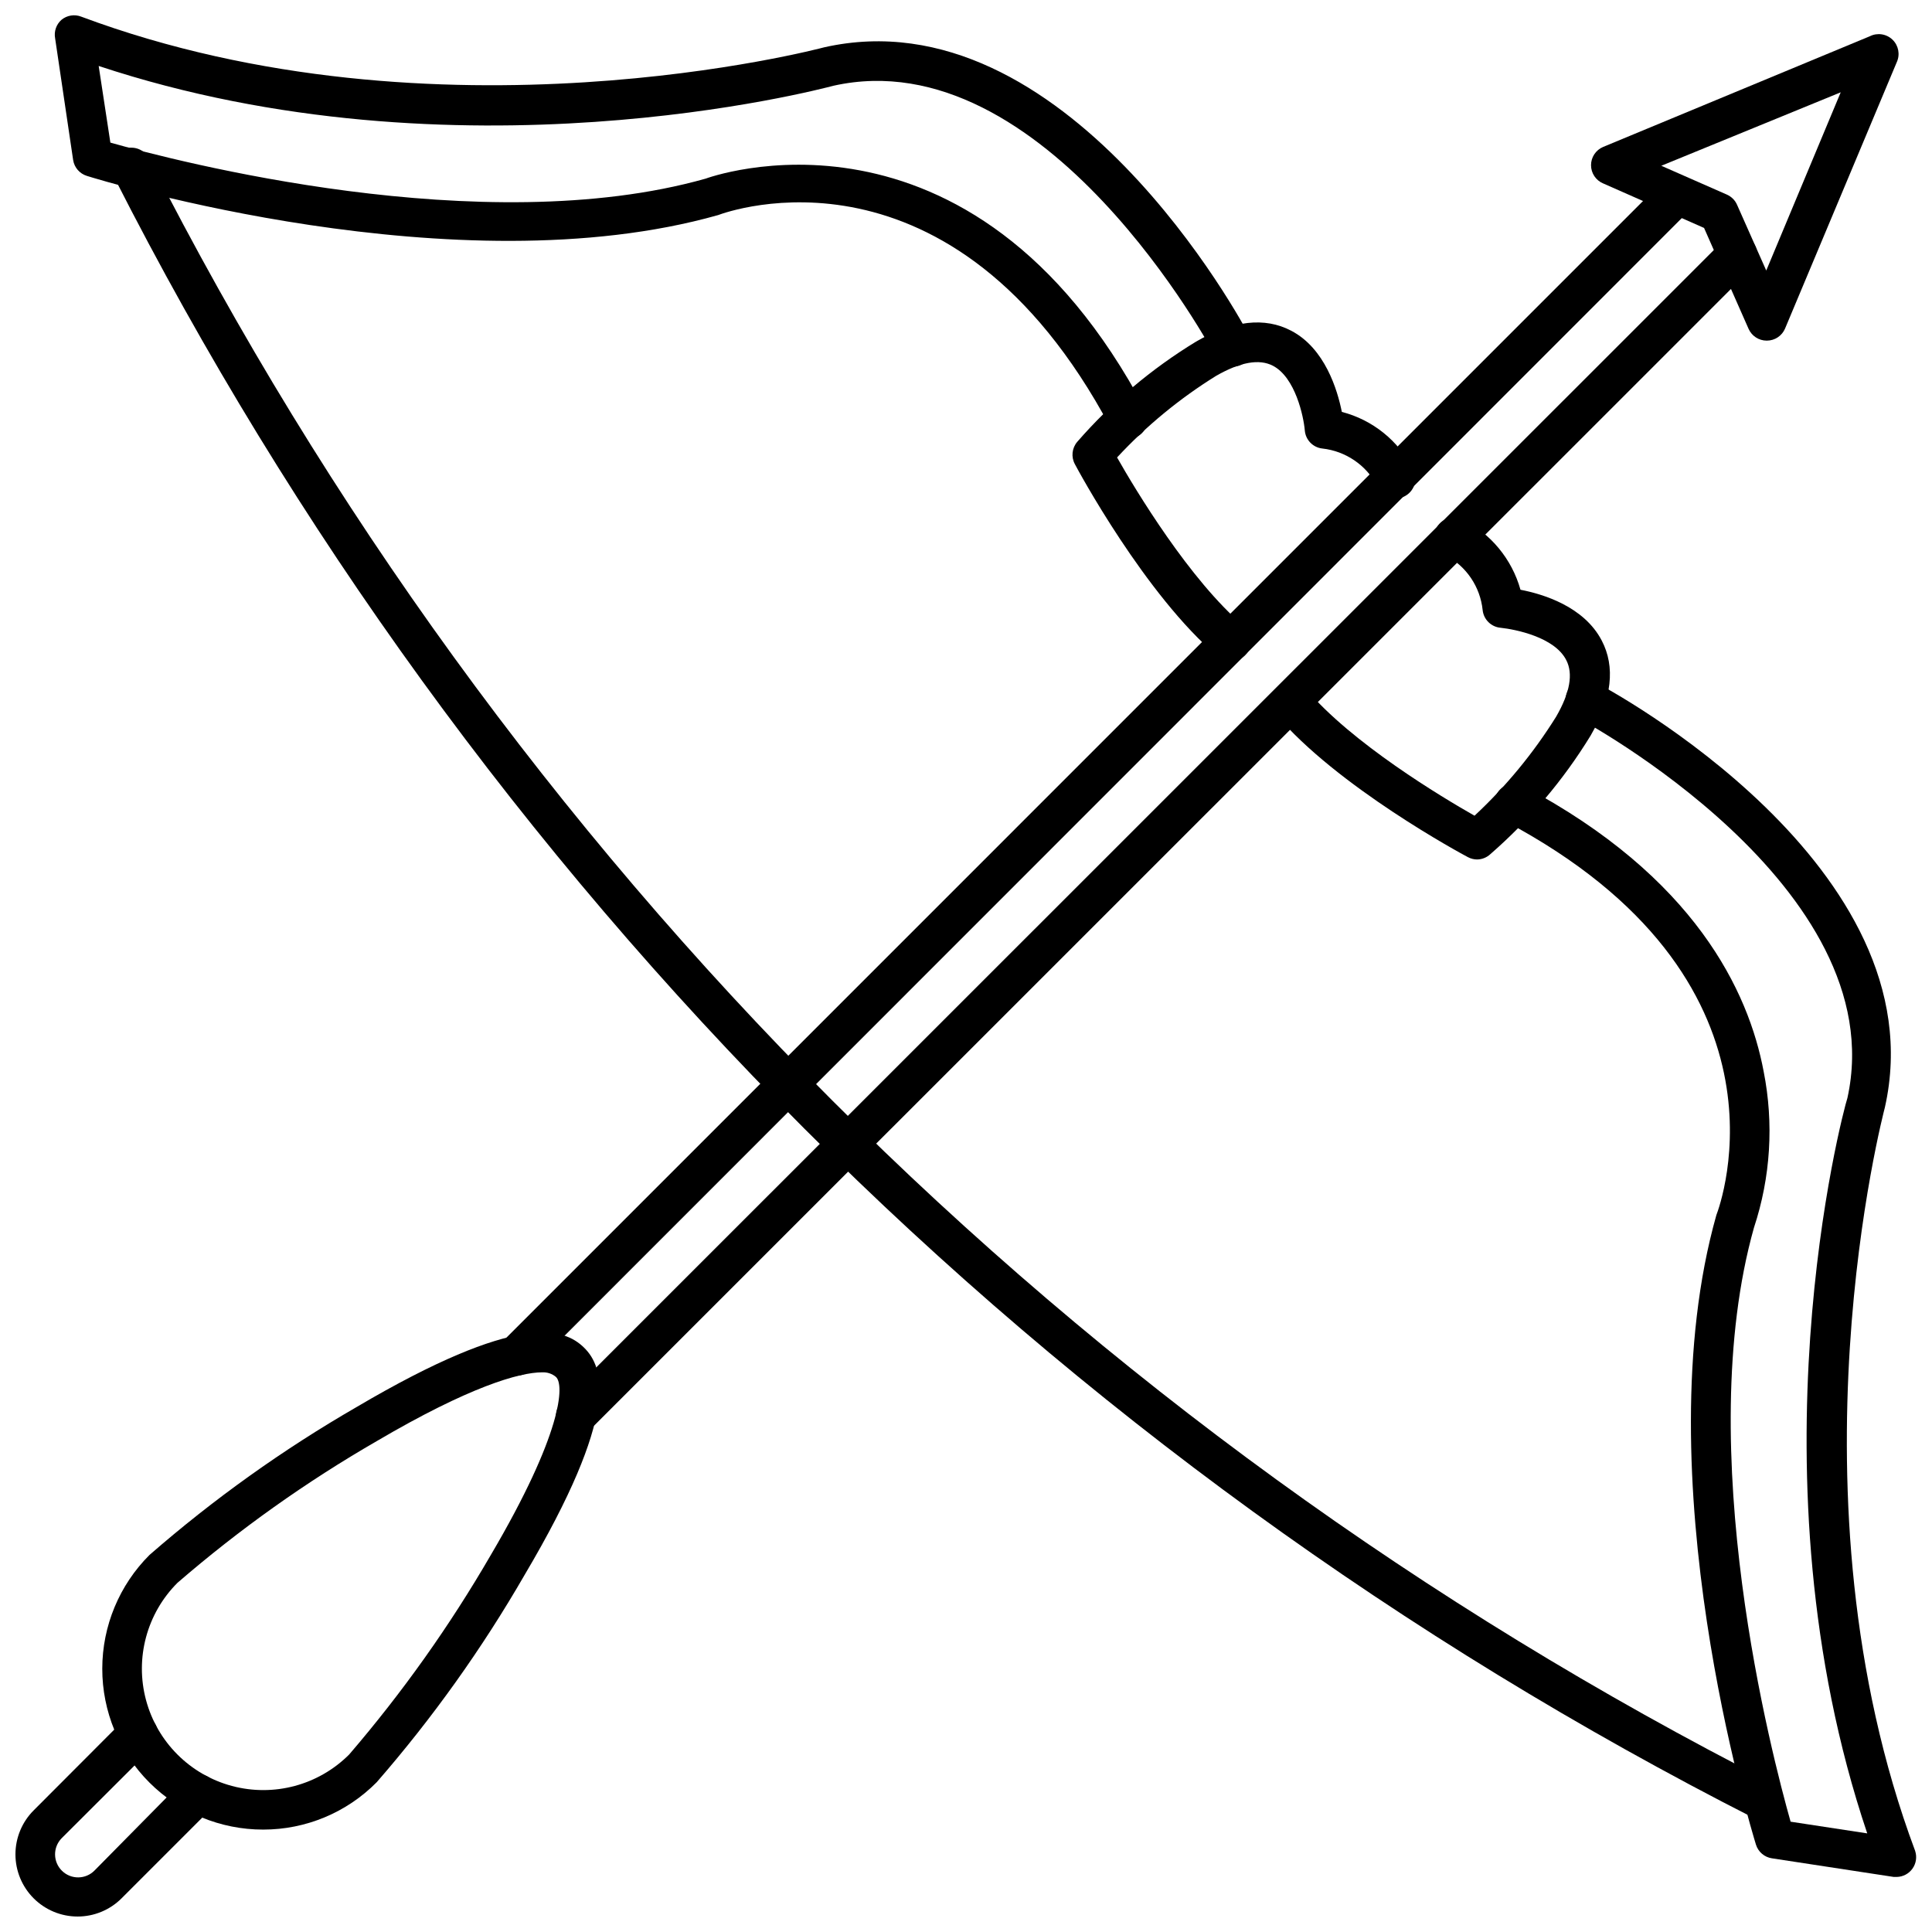
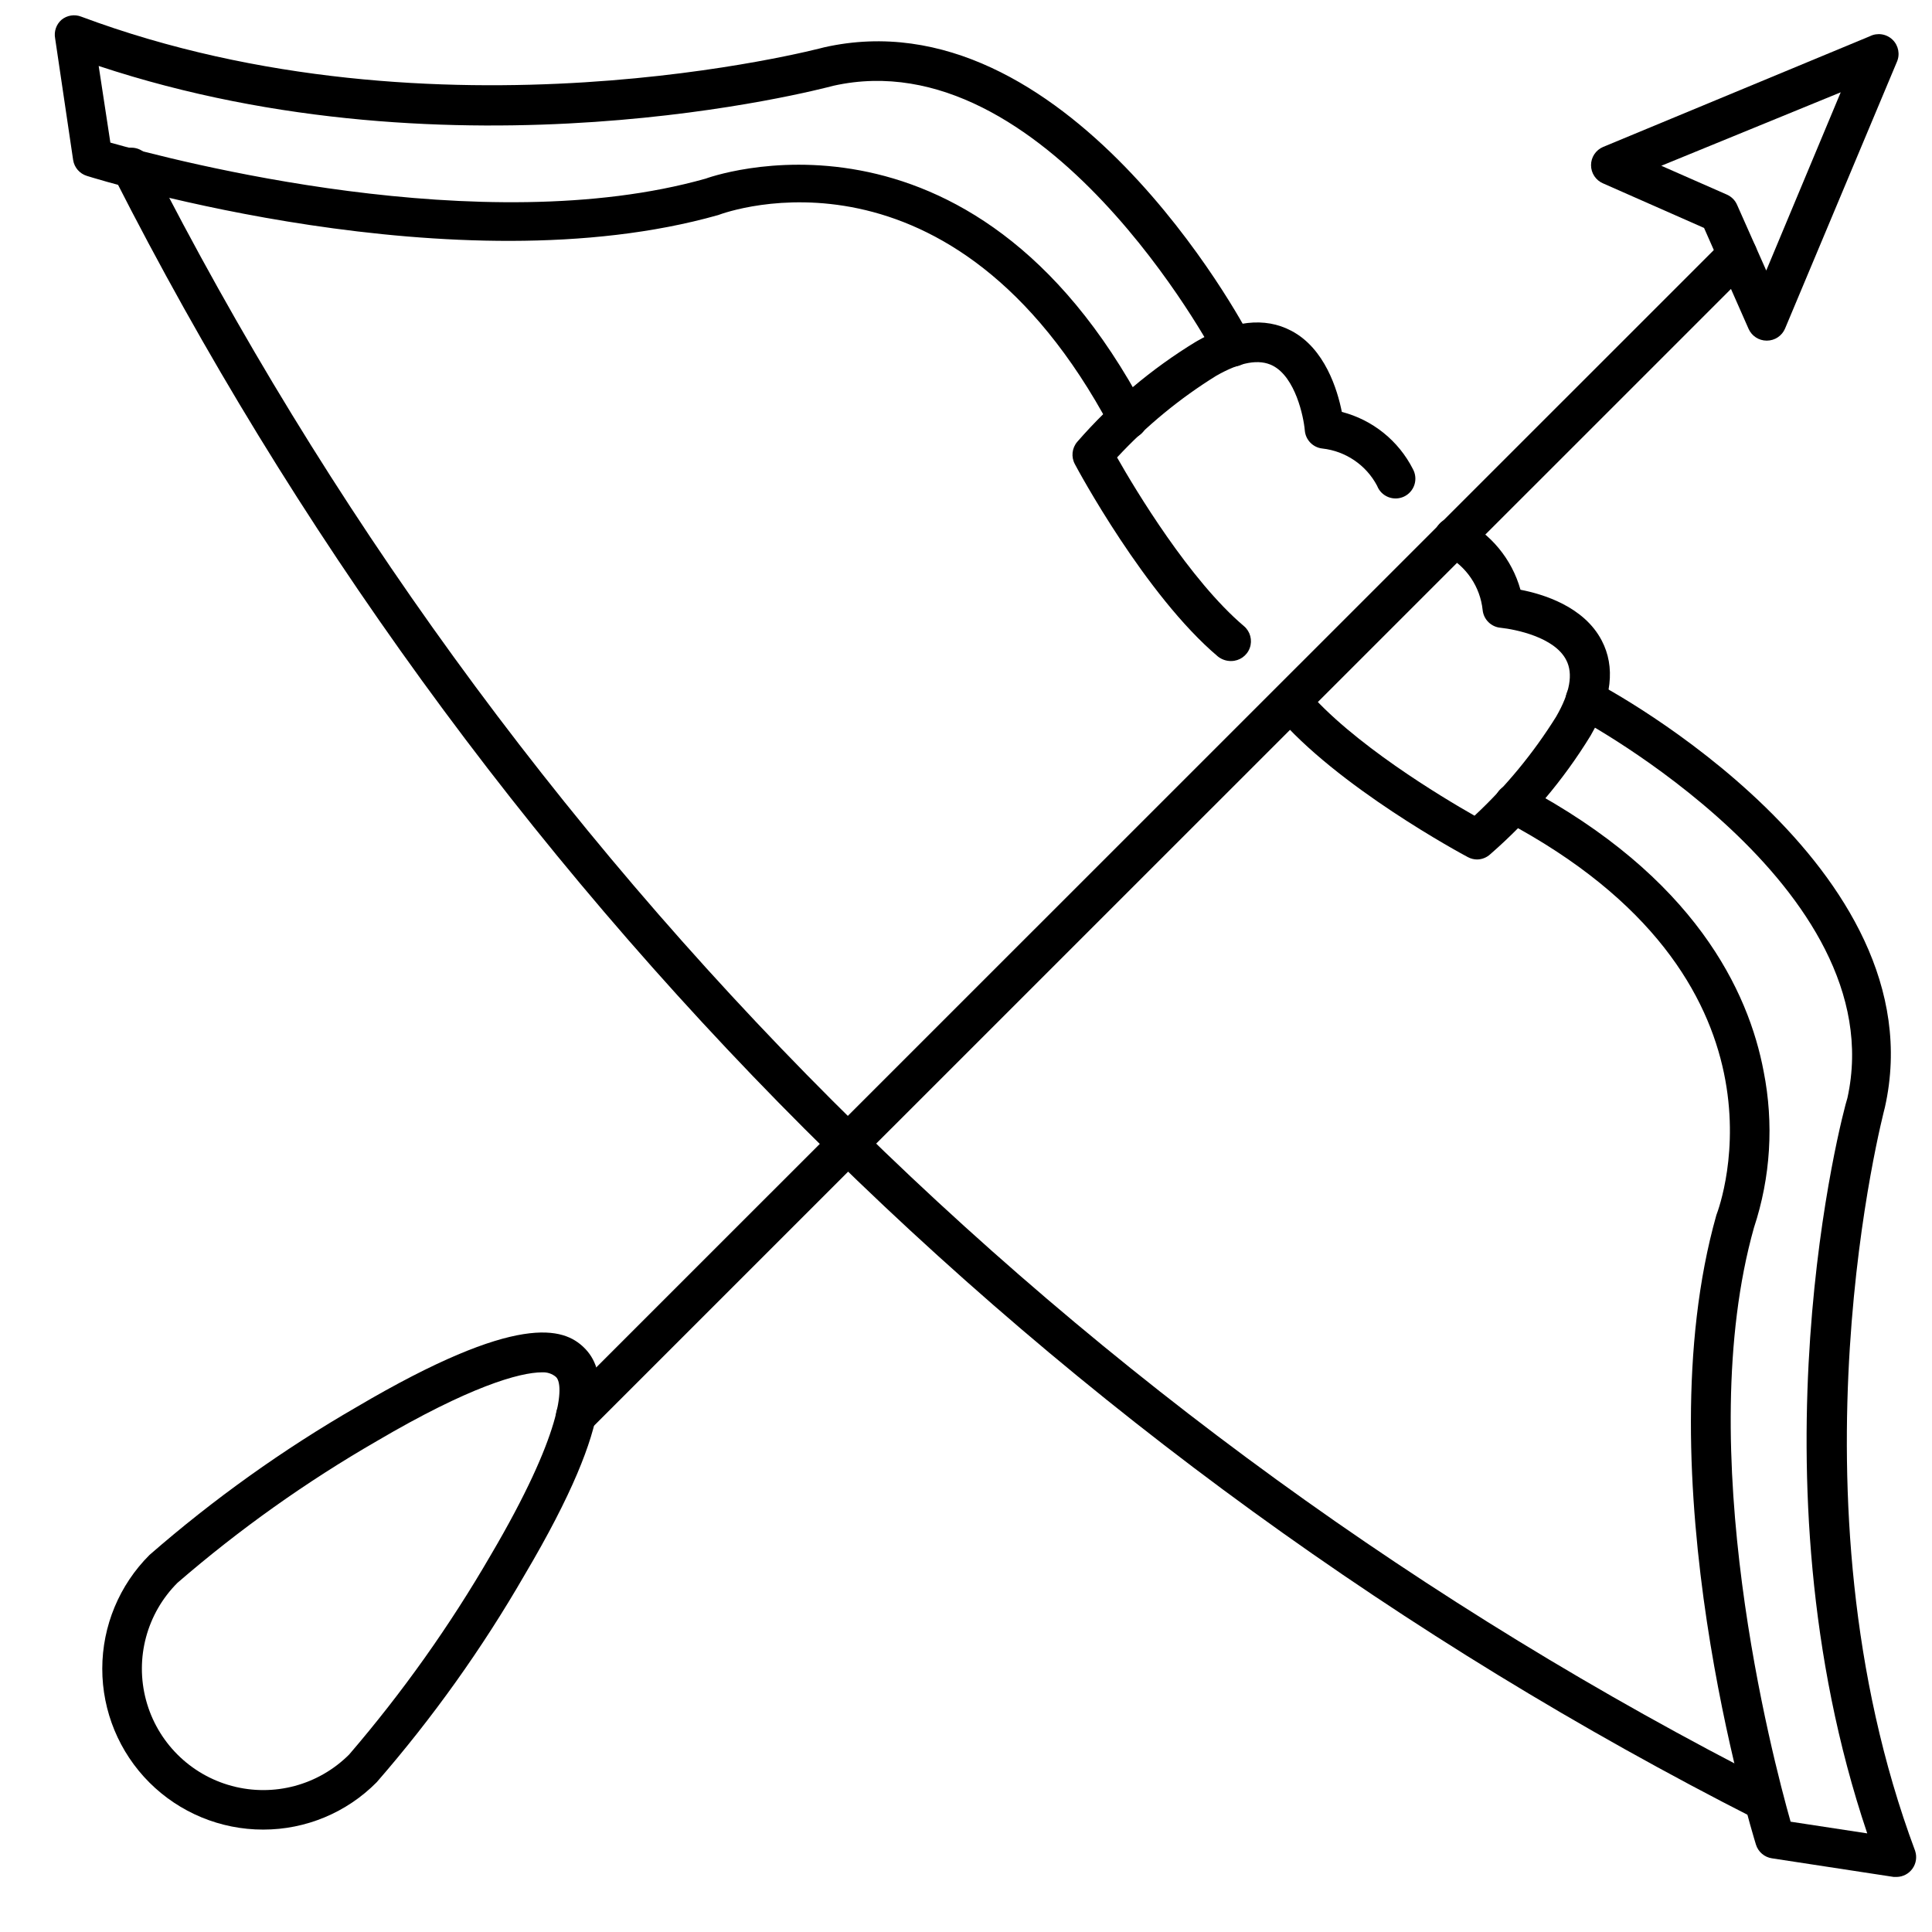
<svg xmlns="http://www.w3.org/2000/svg" width="800px" height="800px" version="1.1" viewBox="144 144 512 512">
  <defs>
    <clipPath id="c">
-       <path d="m148.09 598h53.906v53.902h-53.906z" />
-     </clipPath>
+       </clipPath>
    <clipPath id="b">
      <path d="m539 324h112.9v318h-112.9z" />
    </clipPath>
    <clipPath id="a">
      <path d="m158 148.09h318v112.91h-318z" />
    </clipPath>
  </defs>
  <path d="m296.66 524.48c-2.156 0.035-4.113-1.25-4.934-3.242-0.824-1.996-0.344-4.289 1.207-5.785l307.8-307.74c2.047-2.035 5.356-2.035 7.402 0 0.992 0.984 1.551 2.328 1.551 3.727s-0.559 2.742-1.551 3.727l-307.85 307.8c-0.965 0.957-2.262 1.5-3.621 1.52z" />
  <g clip-path="url(#c)">
    <path d="m164.57 651.9c-4.371 0-8.562-1.738-11.652-4.828-3.09-3.09-4.824-7.281-4.824-11.648 0-4.371 1.734-8.562 4.824-11.652l23.93-23.984c2.059-2.055 5.394-2.055 7.453 0 2.059 2.059 2.059 5.394 0 7.453l-23.984 23.93c-2.348 2.422-2.289 6.285 0.133 8.633 2.418 2.352 6.285 2.289 8.633-0.129l23.668-23.984c0.984-0.992 2.328-1.551 3.727-1.551 1.398 0 2.742 0.559 3.727 1.551 2.035 2.047 2.035 5.352 0 7.398l-23.984 23.984c-3.09 3.09-7.281 4.828-11.648 4.828z" />
  </g>
-   <path d="m280.76 508.58c-1.395 0.012-2.734-0.539-3.723-1.52-2.035-2.047-2.035-5.352 0-7.398l307.79-307.8c2.082-1.785 5.188-1.664 7.125 0.273 1.941 1.938 2.059 5.043 0.277 7.125l-307.69 307.8c-1.004 0.996-2.367 1.543-3.781 1.52z" />
  <path d="m612.18 234.27c-2.062-0.004-3.93-1.215-4.777-3.098l-11.809-26.766-26.766-11.809 0.004 0.004c-1.938-0.824-3.191-2.727-3.191-4.828 0-2.106 1.254-4.004 3.191-4.828l70.691-29.336c1.988-1.008 4.402-0.645 6.008 0.902 1.609 1.547 2.059 3.945 1.129 5.973l-29.602 70.586c-0.82 1.938-2.719 3.199-4.828 3.199zm-27.918-46.34 17.422 7.66v0.004c1.203 0.539 2.16 1.512 2.676 2.727l7.715 17.371 19.734-47.23z" />
  <path d="m213.75 628.86c-11.312 0.012-22.164-4.481-30.164-12.477-8-8-12.492-18.852-12.484-30.164 0.008-11.316 4.516-22.16 12.523-30.148 16.992-14.809 35.375-27.938 54.895-39.203 42.824-25.242 54.895-20.992 60.246-15.742 5.352 5.246 9.605 17.422-15.742 60.246-11.27 19.531-24.398 37.934-39.203 54.945-7.941 8.035-18.773 12.551-30.07 12.543zm73.945-121.18c-6.035 0-19.363 3.832-43.82 18.211-18.766 10.824-36.461 23.406-52.848 37.574-8.129 8.129-11.305 19.977-8.328 31.078 2.977 11.105 11.648 19.777 22.75 22.75 11.102 2.977 22.949-0.199 31.078-8.328 14.109-16.422 26.668-34.113 37.523-52.844 18.996-32.273 19.574-45.184 17.266-47.23v-0.004c-1.012-0.844-2.305-1.273-3.621-1.207z" />
  <path d="m535.45 371.77c-0.859-0.004-1.707-0.223-2.465-0.633-1.418-0.734-34.742-18.684-50.957-37.941h-0.004c-1.48-2.234-1.039-5.227 1.023-6.938 2.062-1.711 5.086-1.594 7.008 0.273 12.121 14.379 36.105 28.758 44.715 33.641h-0.004c8.332-7.762 15.602-16.582 21.625-26.242 3.672-6.352 4.566-11.387 2.676-15.008-3.098-6.09-13.488-8.137-17.371-8.555-2.504-0.211-4.508-2.172-4.777-4.672-0.641-6.18-4.32-11.629-9.812-14.535-2.637-1.219-3.789-4.344-2.57-6.981 1.215-2.637 4.34-3.789 6.981-2.574 7.547 3.773 13.148 10.559 15.426 18.684 5.984 1.156 16.793 4.41 21.516 13.434 3.672 6.981 2.731 15.43-2.887 25.137l0.004 0.004c-7.211 11.793-16.184 22.41-26.609 31.488-0.953 0.895-2.207 1.398-3.516 1.418z" />
  <path d="m470.16 319.18c-1.238-0.008-2.441-0.434-3.41-1.207-19.207-16.215-37.156-49.543-37.891-50.957-1.043-1.918-0.793-4.277 0.629-5.934 9.07-10.418 19.691-19.371 31.488-26.555 9.707-5.617 18.211-6.559 25.191-2.887 8.973 4.672 12.281 15.742 13.434 21.516v0.004c8.168 2.117 15.027 7.641 18.84 15.164 0.699 1.277 0.84 2.781 0.387 4.164-0.453 1.379-1.457 2.512-2.777 3.125-1.316 0.609-2.832 0.648-4.18 0.102-1.348-0.543-2.406-1.625-2.926-2.981-2.898-5.484-8.324-9.18-14.488-9.867-2.496-0.266-4.457-2.269-4.668-4.773-0.316-3.727-2.519-14.066-8.449-17.16-3.621-1.891-8.66-0.996-15.062 2.676-9.672 6-18.5 13.273-26.242 21.621 4.879 8.605 19.262 32.539 33.641 44.715v-0.004c1.664 1.422 2.269 3.727 1.523 5.785-0.75 2.055-2.695 3.43-4.883 3.453z" />
  <g clip-path="url(#b)">
    <path d="m646.66 641.41h-0.789l-32.273-4.934c-1.996-0.289-3.648-1.695-4.25-3.621-1.207-3.988-29.965-97.93-10.496-166.84 1.156-2.992 22.883-62.609-56.047-104.43h-0.004c-2.562-1.348-3.551-4.519-2.203-7.082 1.348-2.566 4.519-3.555 7.082-2.207 45.449 24.09 59.723 54.422 63.711 75.676 2.723 13.777 1.84 28.023-2.57 41.355-16.531 58.727 4.879 140.38 9.707 157.44l20.309 3.098c-31.961-94.777-6.613-190.77-5.246-194.91 12.281-55.945-70.898-100.5-71.895-100.92-1.238-0.656-2.16-1.781-2.566-3.121-0.402-1.34-0.254-2.785 0.414-4.016 1.367-2.547 4.531-3.508 7.082-2.152 3.727 1.785 91.211 49.016 76.887 112.73-0.316 1.258-27.133 102.91 8.031 197.06h-0.004c0.516 1.582 0.254 3.312-0.711 4.668-0.961 1.355-2.508 2.172-4.168 2.207z" />
  </g>
  <g clip-path="url(#a)">
    <path d="m442.88 260.04c-1.934-0.008-3.711-1.074-4.617-2.781-41.984-78.719-101.45-57.203-103.96-56.258-69.379 19.625-163.32-9.133-167.3-10.395-1.91-0.594-3.312-2.223-3.621-4.199l-4.777-32.273c-0.336-1.809 0.305-3.66 1.68-4.879 1.469-1.211 3.477-1.535 5.246-0.84 94.465 35.266 195.86 8.398 196.85 8.133 63.871-14.434 111.11 73.105 112.89 76.832 0.688 1.234 0.848 2.695 0.441 4.047-0.402 1.355-1.336 2.488-2.586 3.148-1.25 0.656-2.715 0.781-4.059 0.344-1.344-0.434-2.457-1.395-3.086-2.66-0.418-0.945-44.973-84.074-101.13-71.531-3.988 1.051-99.711 26.238-194.7-5.246l3.098 20.309c16.898 4.777 98.609 26.238 157.75 9.551 0 0 70.219-26.238 116.51 61.246 0.668 1.23 0.816 2.676 0.414 4.016-0.406 1.34-1.328 2.465-2.566 3.121-0.789 0.281-1.629 0.387-2.465 0.316z" />
  </g>
  <path d="m611.55 626.55c-0.84 0.004-1.668-0.195-2.414-0.578-93.094-47.305-178.13-109.02-251.96-182.86-73.836-73.844-135.54-158.89-182.84-251.98-0.762-1.242-0.973-2.746-0.586-4.152 0.391-1.402 1.344-2.582 2.637-3.254 1.293-0.672 2.809-0.777 4.184-0.289 1.371 0.488 2.481 1.527 3.055 2.867 46.816 92.133 107.89 176.29 180.97 249.37 73.078 73.078 157.24 134.15 249.37 180.97 2.102 1.133 3.172 3.547 2.606 5.867-0.566 2.32-2.633 3.965-5.019 4z" />
</svg>